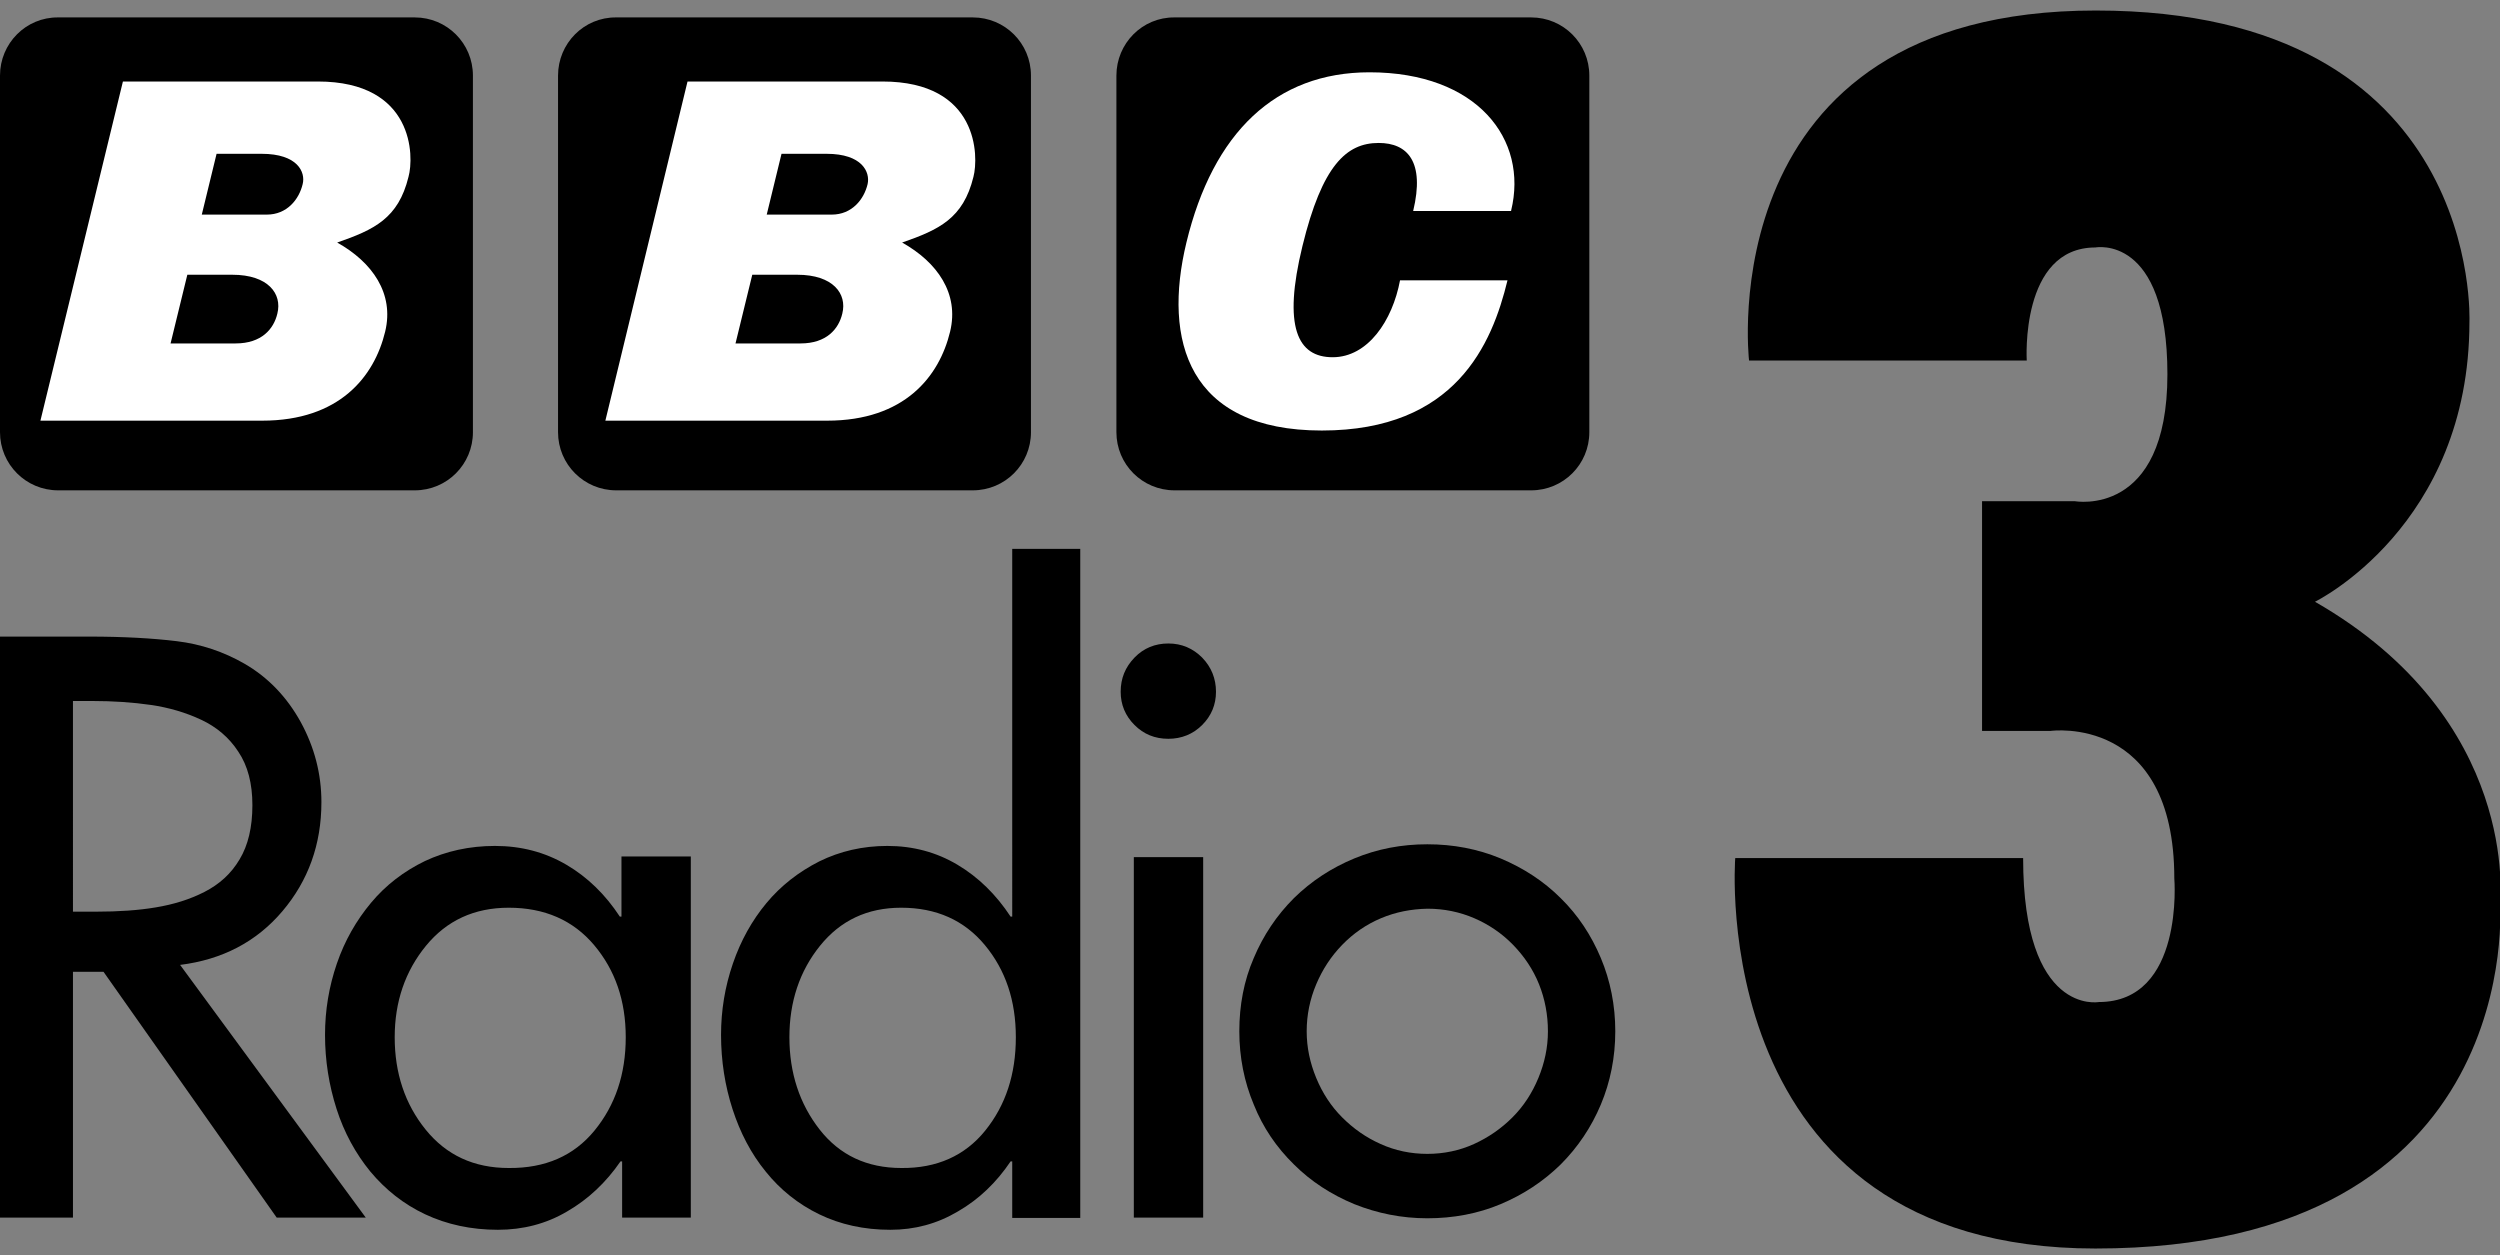
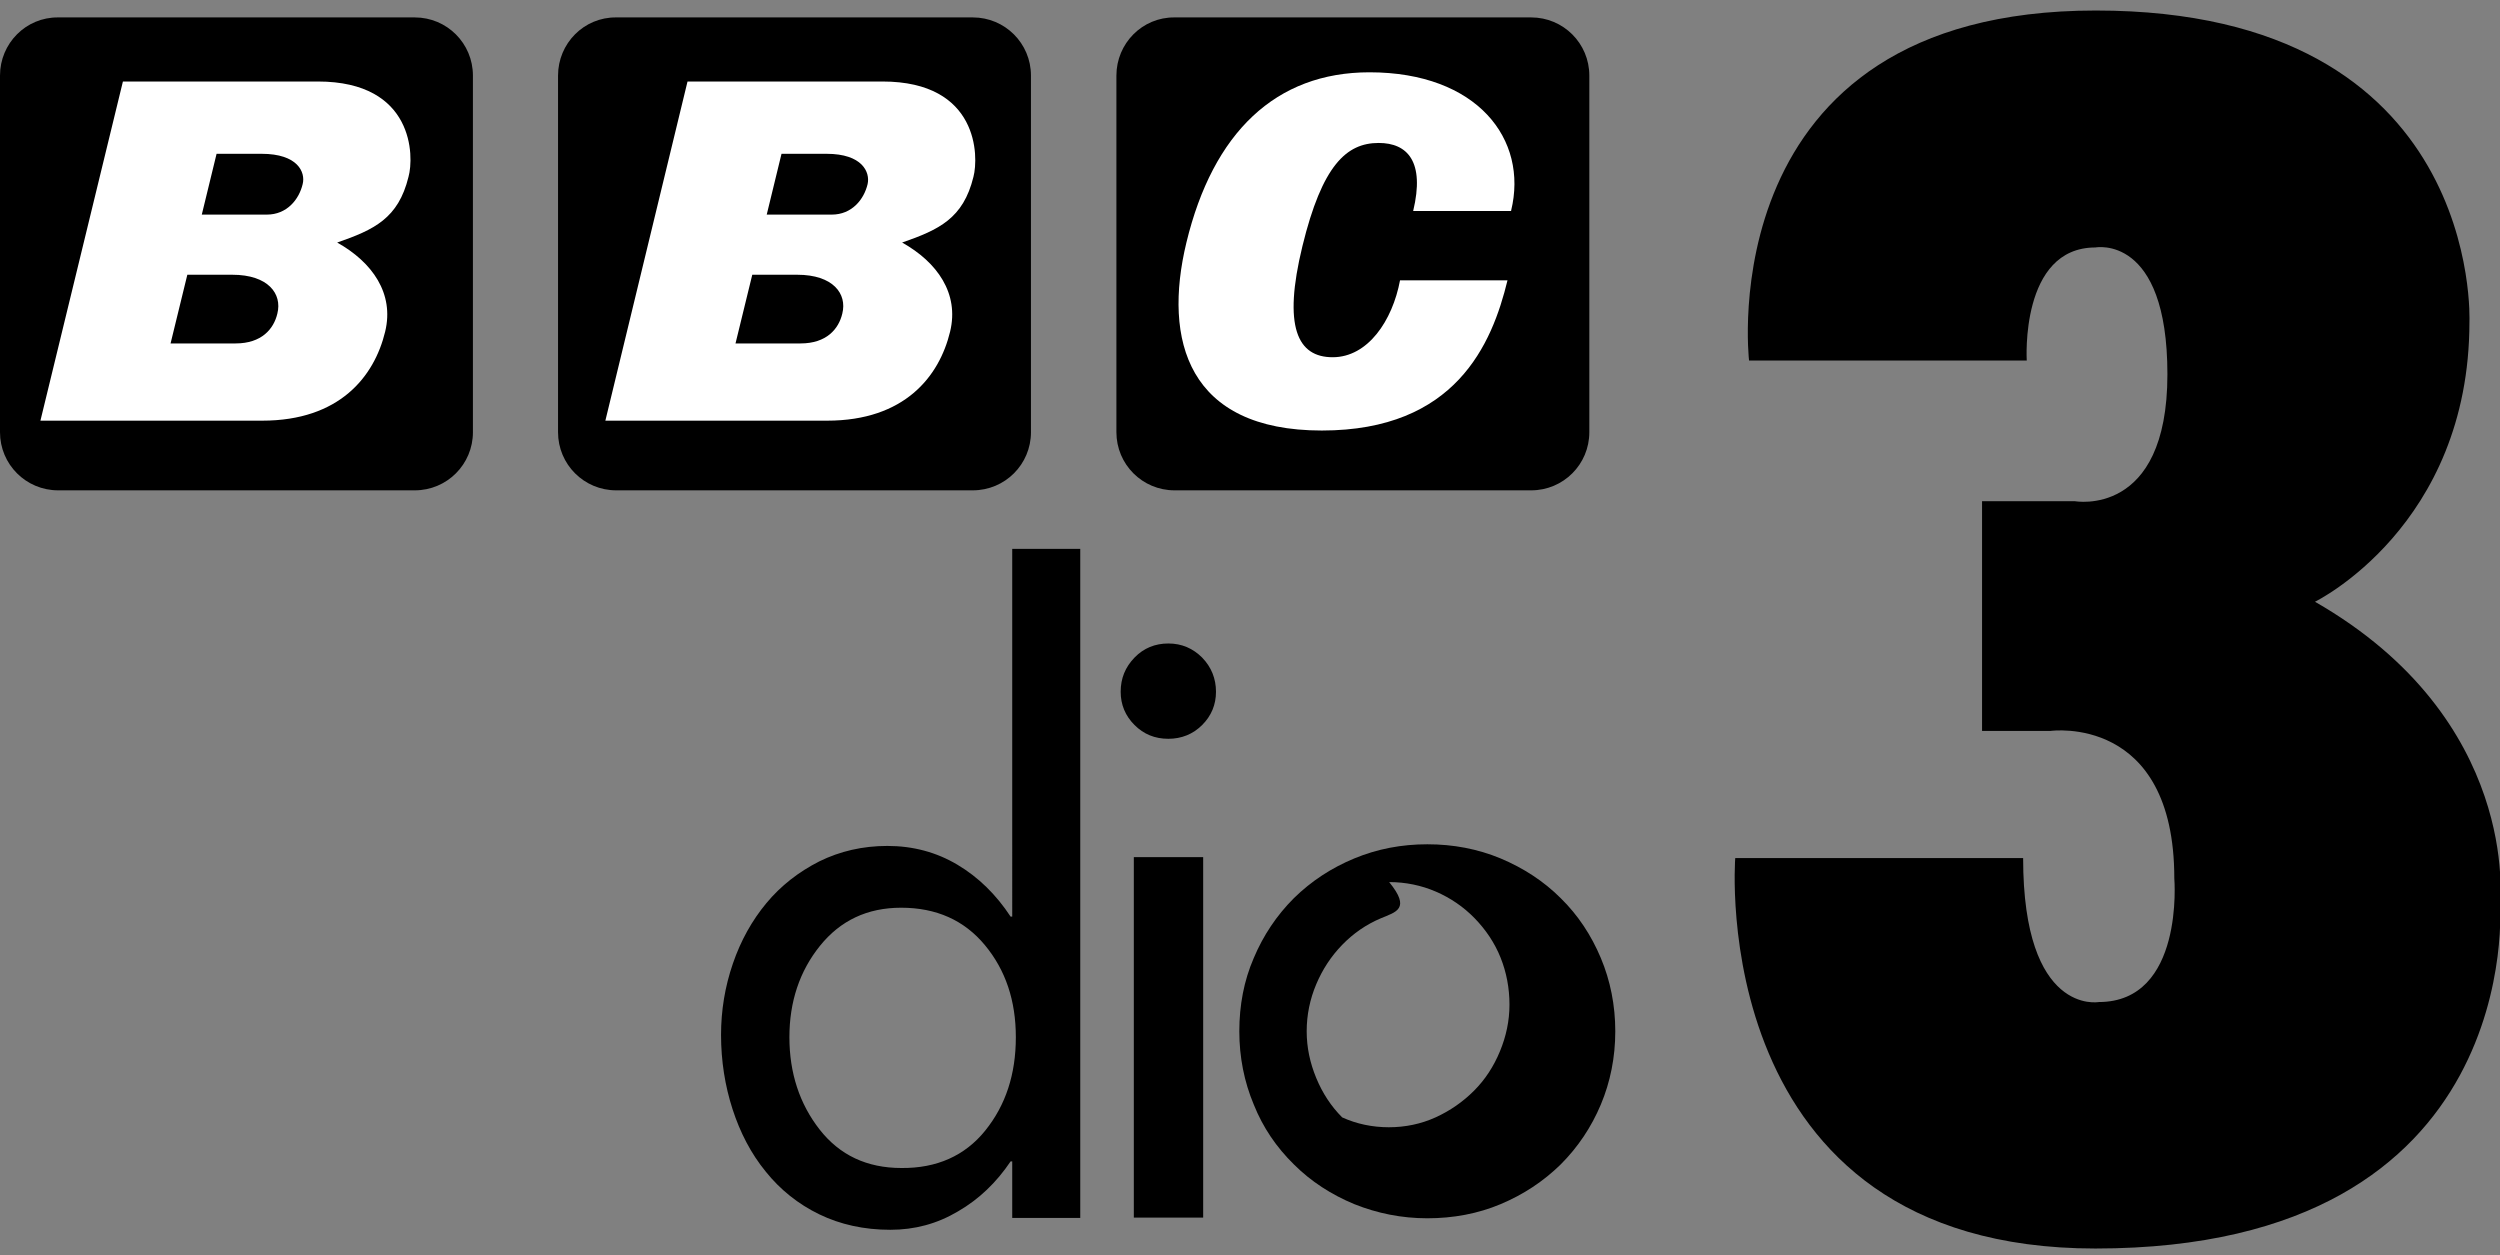
<svg xmlns="http://www.w3.org/2000/svg" version="1.1" id="Layer_1" x="0px" y="0px" viewBox="0 0 760.7 381.9" style="enable-background:new 0 0 760.7 381.9;" xml:space="preserve">
  <rect x="0" y="0" width="760.7" height="381.9" fill="#808080" stroke="none" />
  <style type="text/css">
	.st0{fill:#FFFFFF;}
</style>
  <g>
    <path d="M0,23v108.5c0,9.8,7.9,17.7,17.7,17.7h108.5c9.8,0,17.7-7.9,17.7-17.7V23c0-9.8-7.9-17.7-17.7-17.7H17.7   C7.9,5.2,0,13.2,0,23z" />
    <path d="M169.8,23v108.5c0,9.8,7.9,17.7,17.7,17.7H296c9.8,0,17.7-7.9,17.7-17.7V23c0-9.8-7.9-17.7-17.7-17.7H187.5   C177.7,5.2,169.8,13.2,169.8,23z" />
    <path d="M339.7,23v108.5c0,9.8,7.9,17.7,17.7,17.7h108.5c9.8,0,17.7-7.9,17.7-17.7V23c0-9.8-7.9-17.7-17.7-17.7H357.4   C347.6,5.2,339.7,13.2,339.7,23z" />
  </g>
  <path class="st0" d="M96.7,24.8c-52.9,0-44.9,0-59.3,0L12.3,128c0,0,49.8,0,67.5,0c23.5,0,34.1-13.4,37.4-27.1  c2.8-11.6-3.9-21.1-14.6-27.1c11.2-3.9,18.6-7.3,21.7-20C126,47.7,126.1,24.8,96.7,24.8z M84.4,95.4c-1.1,4.7-4.8,9.1-12.7,9.1  c-6,0-19.8,0-19.8,0L57,83.6c0,0,2.8,0,13.7,0C81.6,83.6,85.9,89.4,84.4,95.4z M92.1,56c-1.1,4.7-4.8,9.3-10.9,9.3  c-6,0-19.8,0-19.8,0l4.5-18.5c0,0,2.8,0,13.7,0C90.6,46.8,93,52.4,92.1,56z" />
  <path class="st0" d="M459.8,64.1c5.3-21.7-10.3-42.1-43.1-42.1c-28.5,0-47.6,18.3-55.7,51.8c-7.2,29.8,0.5,57.2,41.2,57.2  c40.7,0,51.8-26.3,56.5-45.7H426c-2.3,12.3-9.8,23.4-20.5,23.4c-10.7,0-15.2-9.2-9.2-33.8c6-24.6,13.4-31.4,23.2-31.4  c8.8,0,14.1,5.7,10.5,20.7H459.8z" />
  <path class="st0" d="M268.5,24.8c-52.9,0-44.9,0-59.3,0l-25,103.2c0,0,49.8,0,67.5,0c23.5,0,34.1-13.4,37.4-27.1  c2.8-11.6-3.9-21.1-14.6-27.1c11.2-3.9,18.6-7.3,21.7-20C297.8,47.7,297.9,24.8,268.5,24.8z M256.3,95.4c-1.1,4.7-4.8,9.1-12.7,9.1  c-6,0-19.8,0-19.8,0l5.1-20.9c0,0,2.8,0,13.7,0C253.5,83.6,257.8,89.4,256.3,95.4z M264,56c-1.1,4.7-4.8,9.3-10.9,9.3  c-6,0-19.8,0-19.8,0l4.5-18.5c0,0,2.8,0,13.7,0S264.8,52.4,264,56z" />
-   <path d="M111.3,370.5H84.2l-52.7-74.8h-9.3v74.8H0V193.7h27.1c10.4,0,19.3,0.5,26.7,1.4c7.4,0.9,14.2,3.2,20.5,6.8  c7.3,4.2,13,10.2,17.2,17.8c4.2,7.7,6.3,15.8,6.3,24.4c0,12.8-4,23.9-11.9,33.2c-7.9,9.3-18.3,14.7-31.1,16.3L111.3,370.5z   M22.3,277.4h7.1c6.6,0,12.7-0.4,18-1.3c5.4-0.9,10.3-2.4,14.8-4.7c4.5-2.3,8.1-5.5,10.7-9.9c2.6-4.3,3.9-9.8,3.9-16.5  c0-6.6-1.4-12-4.3-16.3c-2.8-4.3-6.6-7.5-11.3-9.7c-4.7-2.2-9.8-3.7-15.3-4.5c-5.5-0.8-11.5-1.2-17.8-1.2h-5.9V277.4z" />
-   <path d="M210.4,370.5h-21.1v-17.1h-0.5c-4.4,6.4-9.8,11.5-16.2,15.2c-6.4,3.8-13.5,5.6-21.1,5.6c-8.1,0-15.5-1.6-22.1-4.7  s-12.1-7.5-16.7-13c-4.5-5.5-8-11.9-10.3-19.1c-2.3-7.2-3.5-14.7-3.5-22.5c0-7.5,1.2-14.7,3.6-21.7c2.4-7,5.9-13.1,10.4-18.5  c4.5-5.4,10-9.6,16.4-12.7c6.4-3,13.5-4.6,21.3-4.6c8,0,15.2,1.9,21.7,5.7c6.5,3.8,11.9,9.1,16.3,15.8h0.5v-18.3h21.1V370.5z   M180.9,344c6.3-7.7,9.5-17.1,9.5-28.4c0-11.1-3.2-20.4-9.6-28c-6.4-7.6-15.1-11.4-26-11.4c-10.5,0-18.9,3.9-25.2,11.6  c-6.3,7.7-9.5,17-9.5,27.8c0,10.9,3.1,20.3,9.4,28.1c6.3,7.8,14.7,11.7,25.3,11.7C165.9,355.5,174.6,351.7,180.9,344z" />
  <path d="M308,353.4h-0.5c-4.3,6.4-9.6,11.5-16,15.2c-6.4,3.8-13.2,5.6-20.6,5.6c-8,0-15.2-1.6-21.6-4.7s-11.9-7.5-16.3-13  c-4.5-5.5-7.8-11.9-10.1-19c-2.3-7.1-3.5-14.7-3.5-22.6c0-7.5,1.2-14.7,3.6-21.7c2.4-7,5.8-13.1,10.2-18.4  c4.4-5.3,9.8-9.5,16.1-12.7c6.3-3.1,13.2-4.7,20.7-4.7c7.8,0,14.9,1.9,21.3,5.7c6.4,3.8,11.8,9.1,16.2,15.8h0.5V167h20.7v203.6H308  V353.4z M299.8,344c6.2-7.7,9.3-17.1,9.3-28.4c0-11.1-3.1-20.4-9.4-28c-6.3-7.6-14.8-11.4-25.5-11.4c-10.3,0-18.5,3.9-24.7,11.6  c-6.2,7.7-9.3,17-9.3,27.8c0,10.9,3.1,20.3,9.2,28.1c6.1,7.8,14.4,11.7,24.9,11.7C285,355.5,293.6,351.7,299.8,344z" />
  <path d="M365.8,200.1c2.8,2.9,4.2,6.4,4.2,10.4c0,3.9-1.4,7.3-4.2,10.1c-2.8,2.8-6.3,4.2-10.3,4.2c-4.1,0-7.5-1.4-10.3-4.2  c-2.8-2.8-4.2-6.2-4.2-10.1c0-4.1,1.4-7.5,4.2-10.4c2.8-2.9,6.3-4.3,10.3-4.3C359.6,195.8,363,197.3,365.8,200.1z M366.1,370.5H345  V260.8h21.1V370.5z" />
-   <path d="M456.6,261.2c6.9,2.9,13.1,6.9,18.3,12.1c5.3,5.2,9.3,11.3,12.2,18.2c2.9,6.9,4.4,14.4,4.4,22.3c0,7.9-1.5,15.4-4.4,22.3  c-2.9,6.9-7,13-12.2,18.2c-5.3,5.2-11.4,9.2-18.3,12.1c-6.9,2.9-14.4,4.3-22.3,4.3c-7.8,0-15.2-1.5-22.2-4.3  c-7-2.9-13.2-6.9-18.4-12.1c-5.3-5.2-9.4-11.2-12.2-18.2c-2.9-6.9-4.4-14.4-4.4-22.3c0-7.9,1.4-15.4,4.4-22.3  c2.9-6.9,7-13,12.2-18.2c5.3-5.2,11.4-9.2,18.4-12.1c7-2.9,14.4-4.3,22.2-4.3C442.2,256.9,449.6,258.3,456.6,261.2z M420.2,279.4  c-4.5,1.9-8.4,4.6-11.8,8.1c-3.4,3.5-6,7.5-7.9,12c-1.9,4.5-2.9,9.3-2.9,14.3c0,4.9,1,9.6,2.9,14.2c1.9,4.6,4.5,8.6,7.9,12  c3.4,3.4,7.2,6.1,11.7,8.1c4.4,2,9.2,3,14.2,3s9.8-1,14.2-3c4.4-2,8.3-4.7,11.7-8.1c3.4-3.4,6-7.4,7.9-12c1.9-4.6,2.9-9.3,2.9-14.2  c0-5-0.9-9.8-2.7-14.3c-1.8-4.5-4.5-8.5-7.9-12c-3.4-3.5-7.4-6.2-11.8-8.1c-4.4-1.9-9.2-2.9-14.2-2.9  C429.4,276.6,424.7,277.5,420.2,279.4z" />
+   <path d="M456.6,261.2c6.9,2.9,13.1,6.9,18.3,12.1c5.3,5.2,9.3,11.3,12.2,18.2c2.9,6.9,4.4,14.4,4.4,22.3c0,7.9-1.5,15.4-4.4,22.3  c-2.9,6.9-7,13-12.2,18.2c-5.3,5.2-11.4,9.2-18.3,12.1c-6.9,2.9-14.4,4.3-22.3,4.3c-7.8,0-15.2-1.5-22.2-4.3  c-7-2.9-13.2-6.9-18.4-12.1c-5.3-5.2-9.4-11.2-12.2-18.2c-2.9-6.9-4.4-14.4-4.4-22.3c0-7.9,1.4-15.4,4.4-22.3  c2.9-6.9,7-13,12.2-18.2c5.3-5.2,11.4-9.2,18.4-12.1c7-2.9,14.4-4.3,22.2-4.3C442.2,256.9,449.6,258.3,456.6,261.2z M420.2,279.4  c-4.5,1.9-8.4,4.6-11.8,8.1c-3.4,3.5-6,7.5-7.9,12c-1.9,4.5-2.9,9.3-2.9,14.3c0,4.9,1,9.6,2.9,14.2c1.9,4.6,4.5,8.6,7.9,12  c4.4,2,9.2,3,14.2,3s9.8-1,14.2-3c4.4-2,8.3-4.7,11.7-8.1c3.4-3.4,6-7.4,7.9-12c1.9-4.6,2.9-9.3,2.9-14.2  c0-5-0.9-9.8-2.7-14.3c-1.8-4.5-4.5-8.5-7.9-12c-3.4-3.5-7.4-6.2-11.8-8.1c-4.4-1.9-9.2-2.9-14.2-2.9  C429.4,276.6,424.7,277.5,420.2,279.4z" />
  <path d="M637.6,379.9c131.5,0,123.1-105.3,123.1-105.3s6.3-55.6-56.3-91.5c0,0,47-22.9,47-85.2c0,0,4.2-94.7-113.7-94.7  S532.2,109.7,532.2,109.7h84.5c0,0-2.1-34.4,20.9-34.4c0,0,21.9-4.2,21.9,38.6c0,43.8-28.2,38.6-28.2,38.6h-28.2v69.9H624  c0,0,37.6-5.2,37.6,44.9c0,0,3.1,37.6-23,37.6c0,0-23,4.2-23-43.8H528C528,261,518.6,379.9,637.6,379.9z" />
</svg>